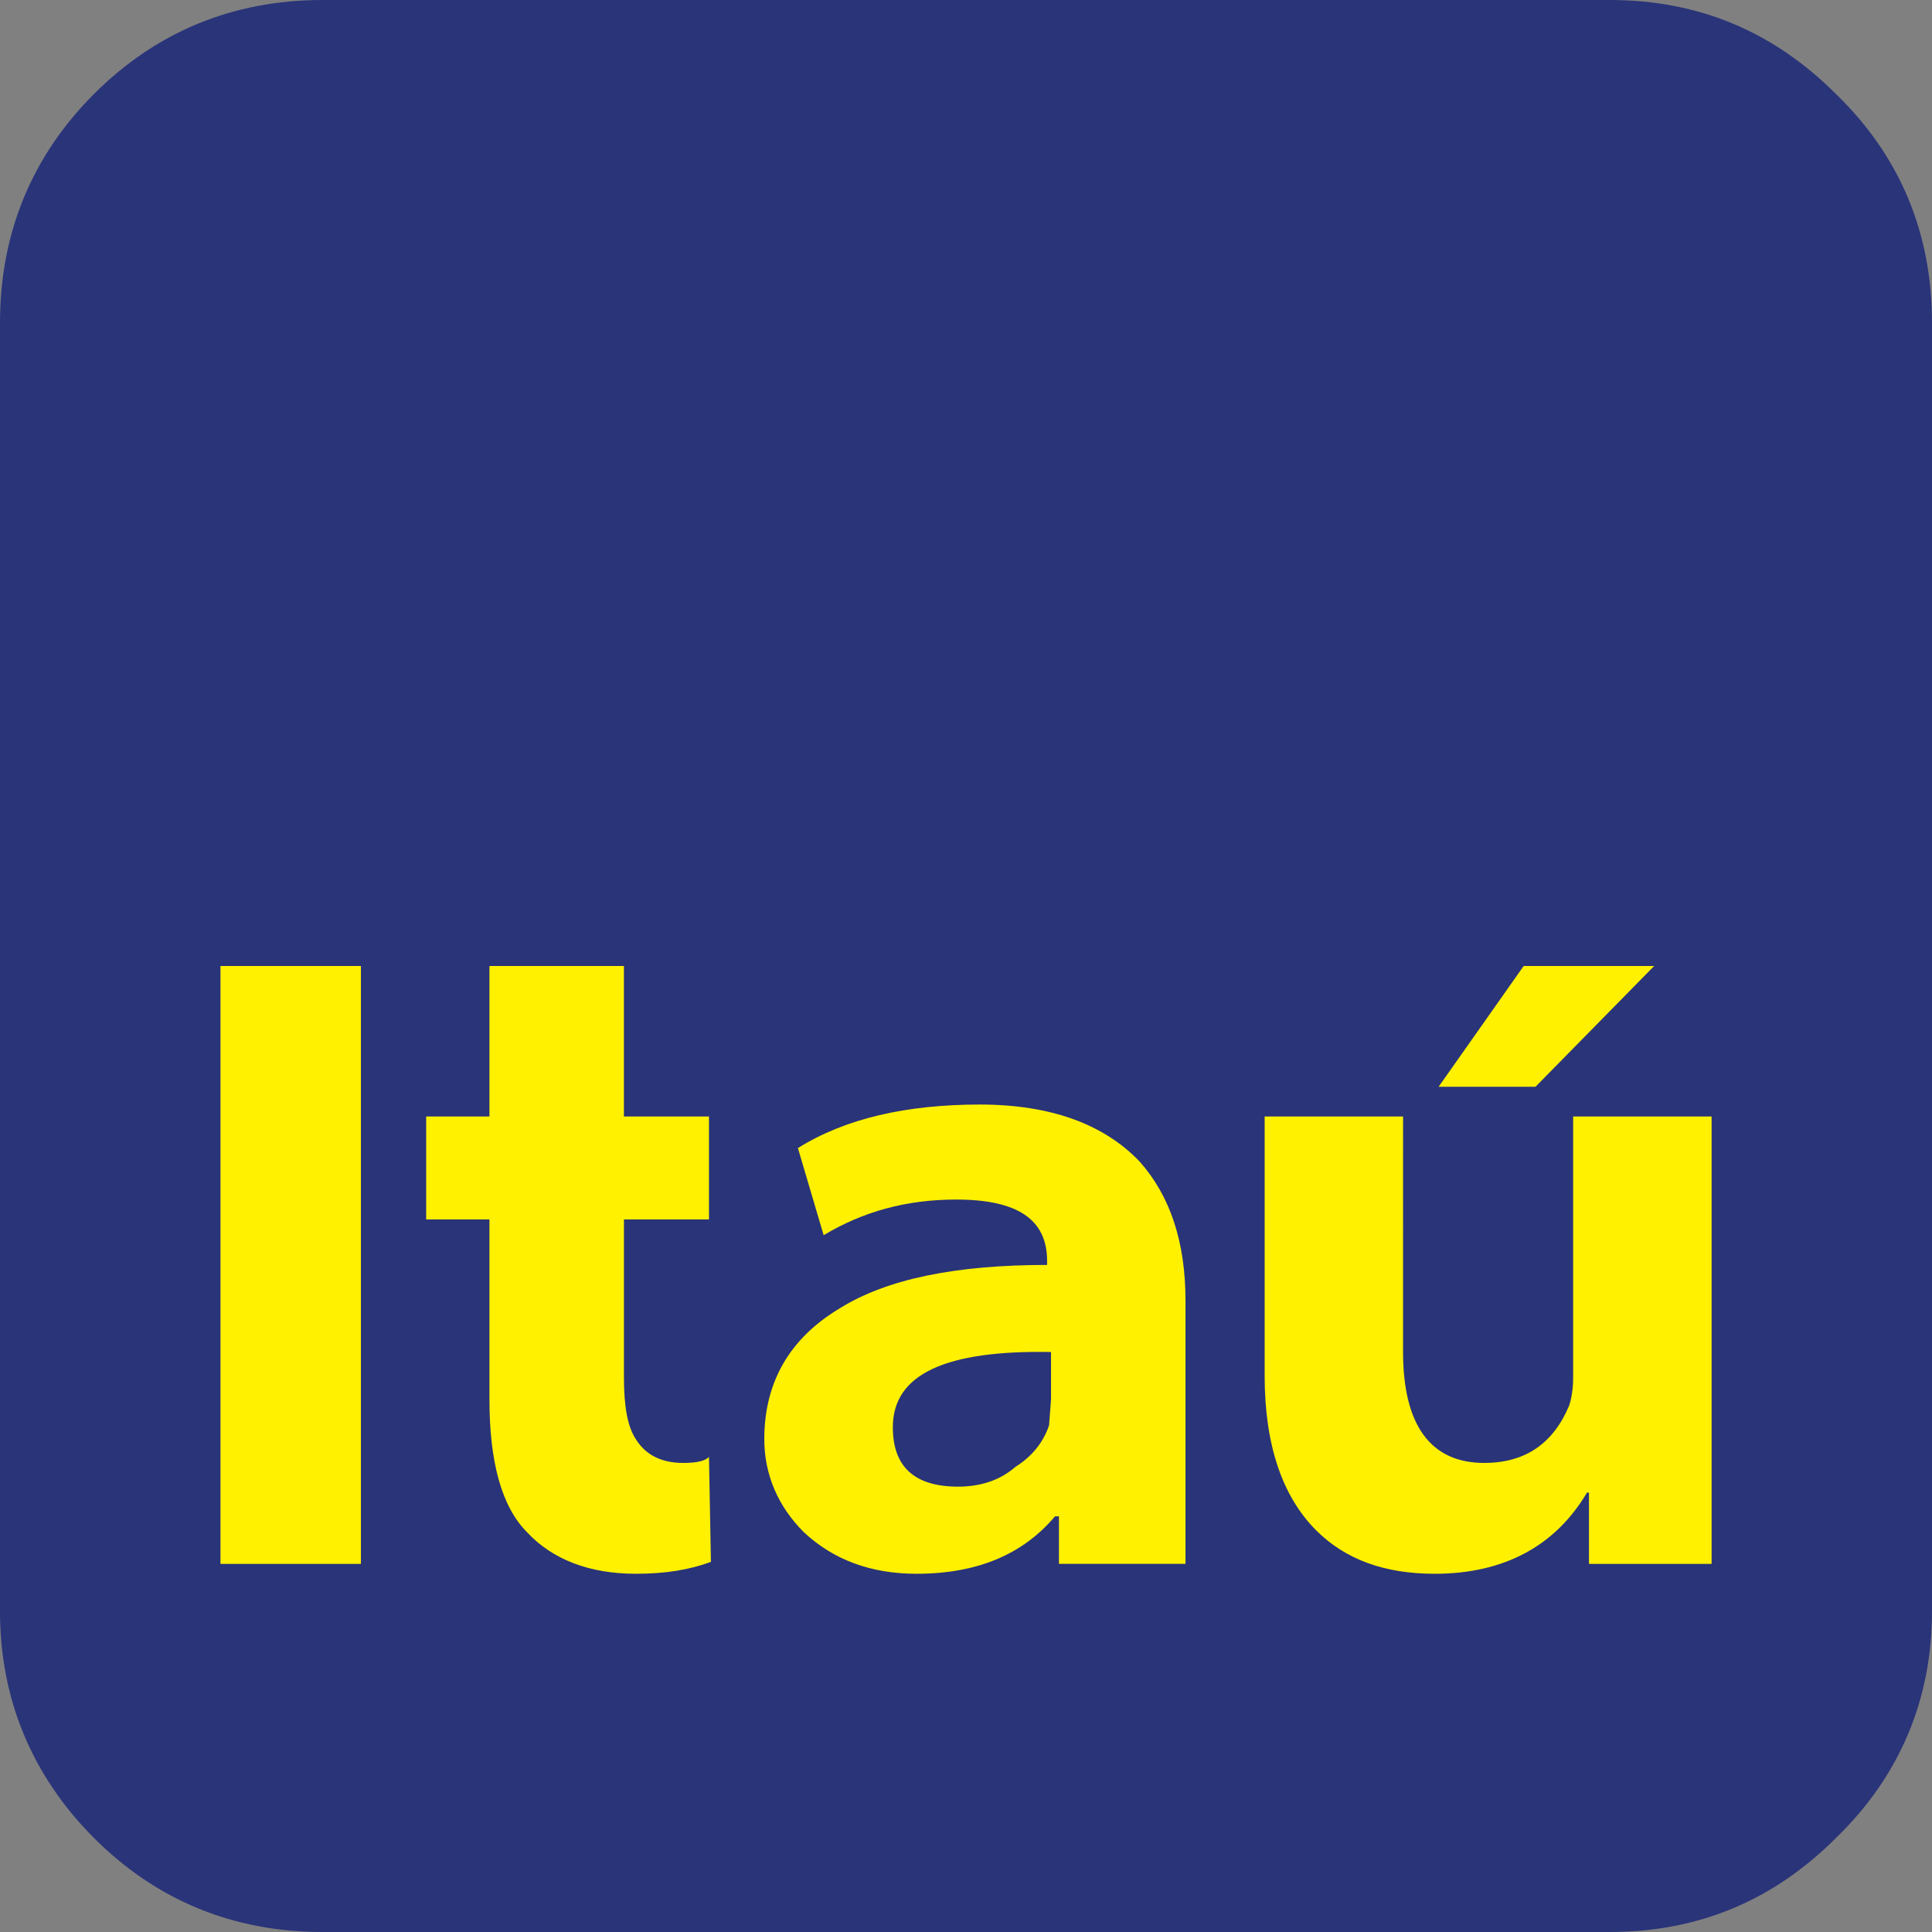
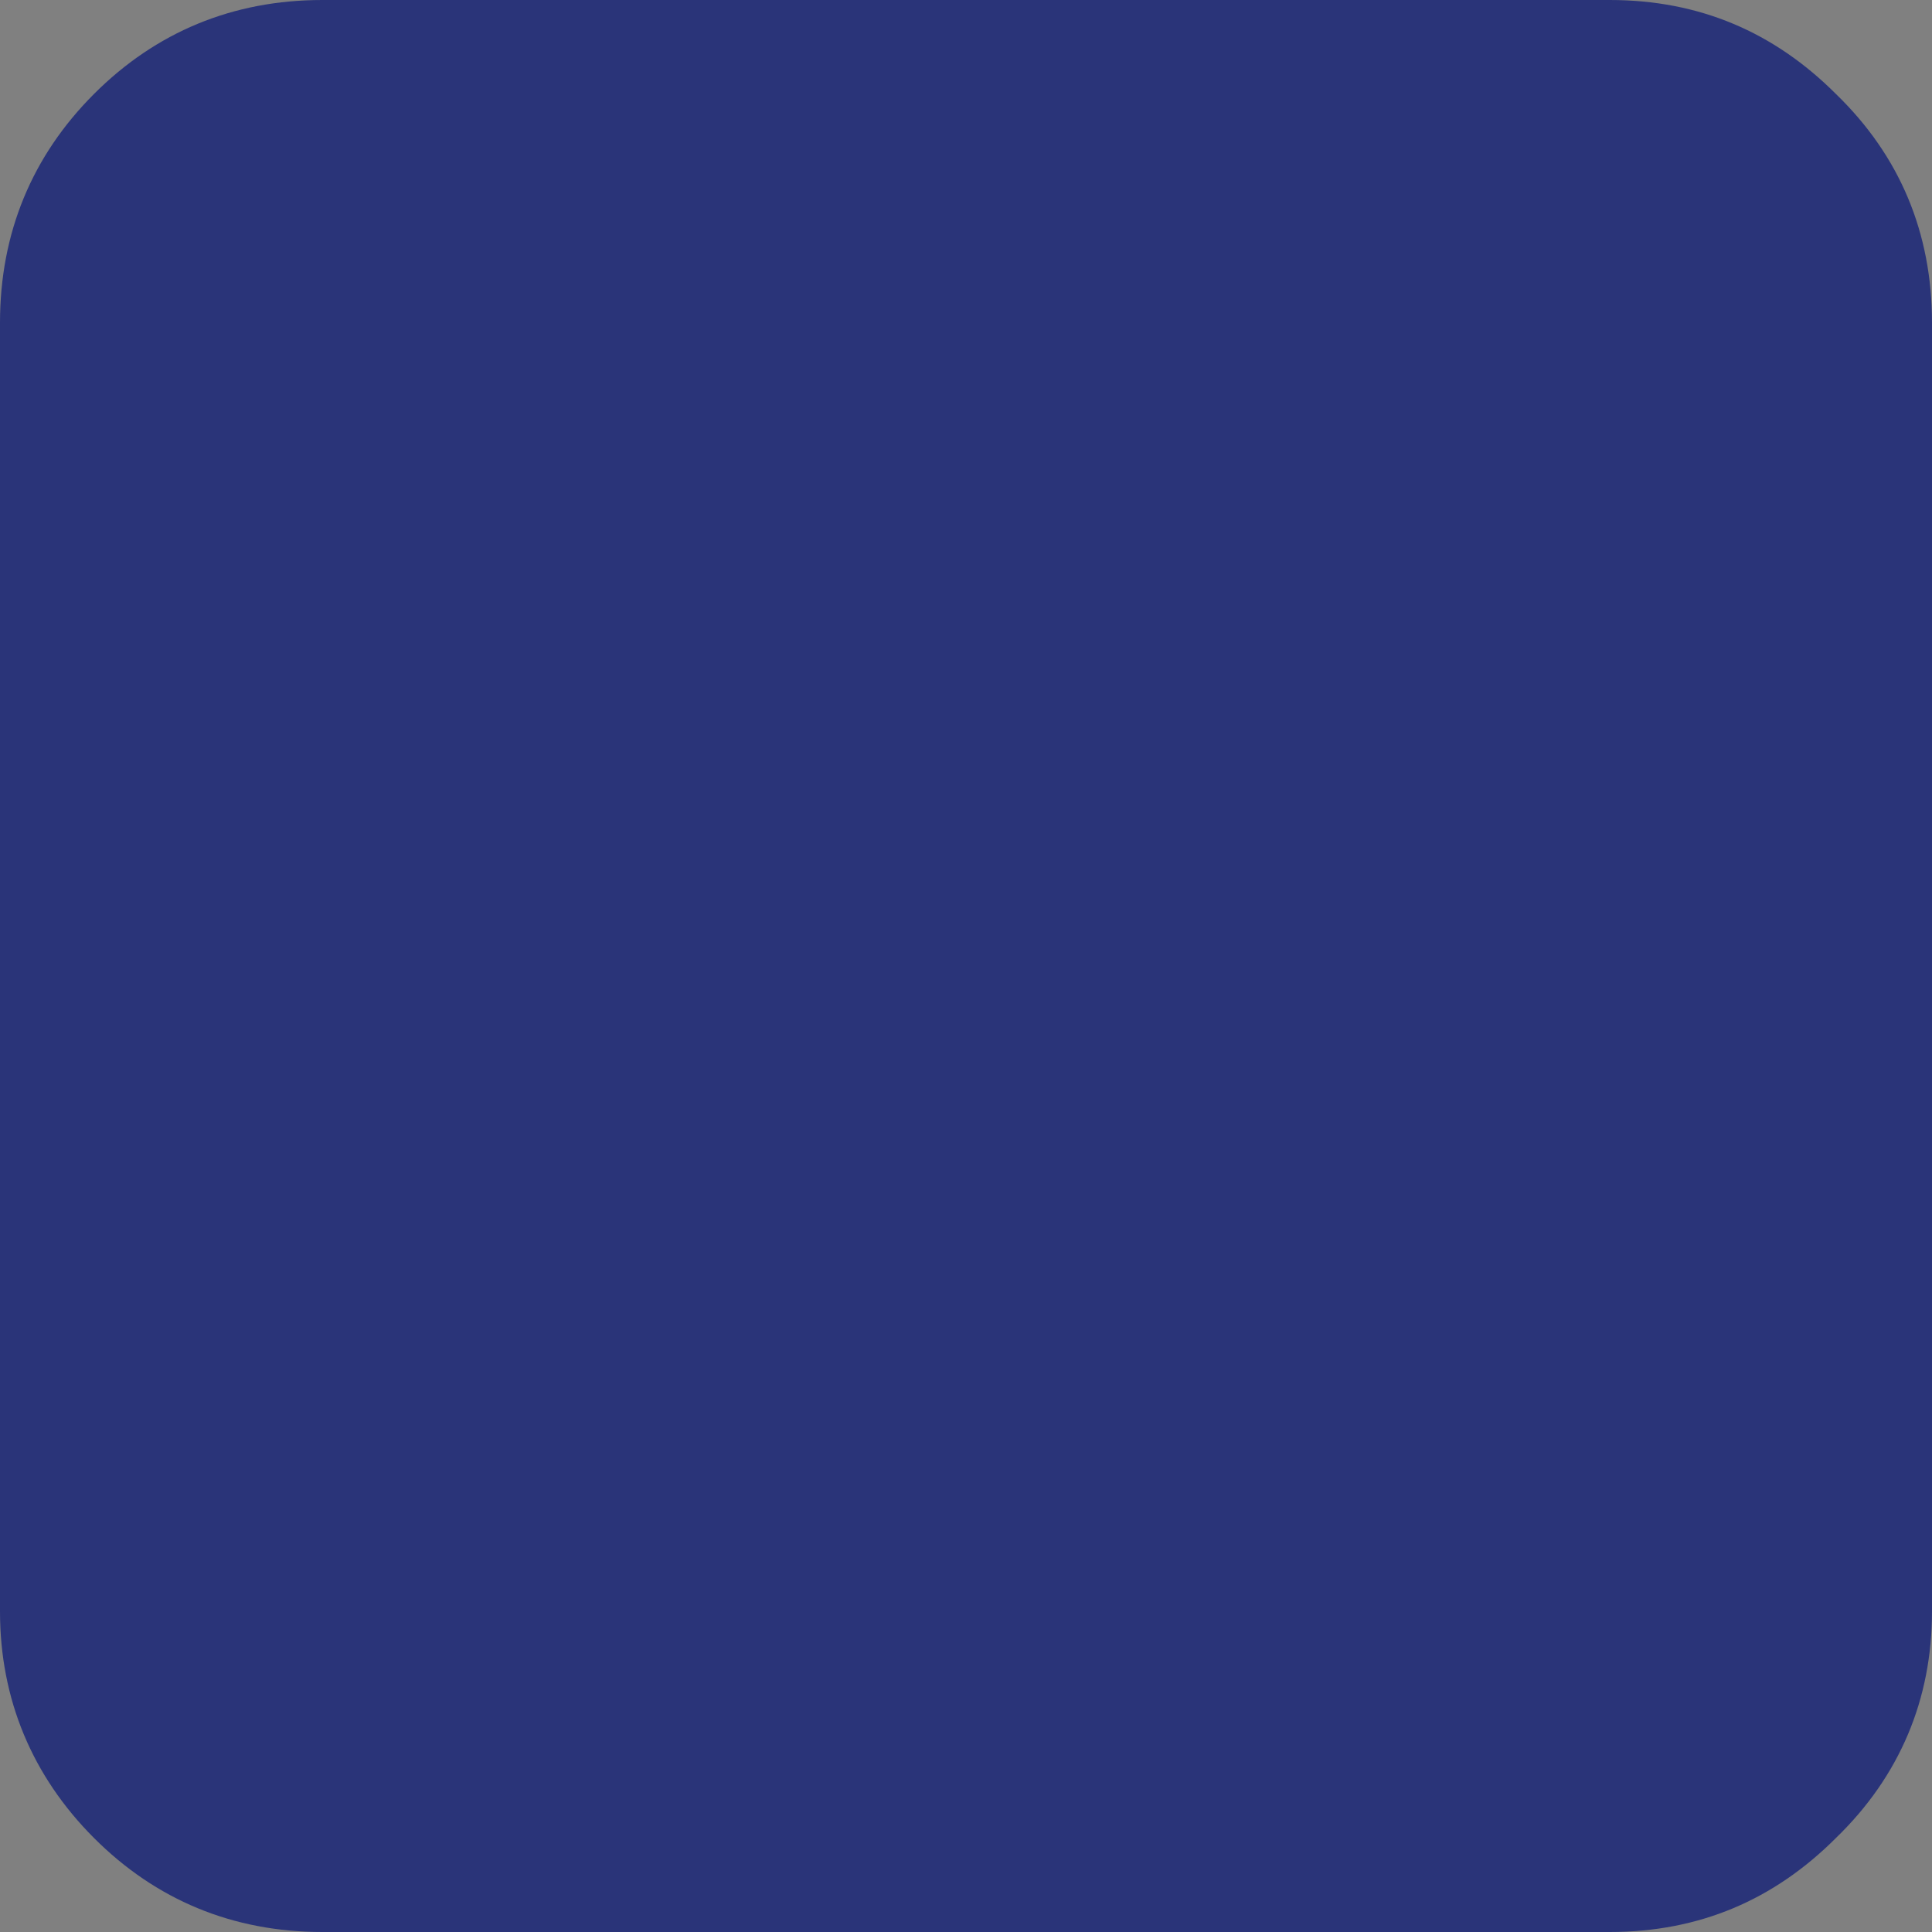
<svg xmlns="http://www.w3.org/2000/svg" version="1.1" x="0px" y="0px" width="62px" height="62px" viewBox="0 0 62 62" enable-background="new 0 0 62 62" xml:space="preserve">
  <rect x="0" y="0" width="62" height="62" fill="#808080" stroke="none" />
  <g>
    <path fill-rule="evenodd" clip-rule="evenodd" fill="#2A3479" d="M10.345,0h41.311c2.878,0,5.275,1.029,7.263,3.018   C60.973,5.007,62,7.476,62,10.356v41.356c0,2.812-1.027,5.281-3.082,7.27C56.931,60.971,54.533,62,51.655,62H10.345   c-2.877,0-5.344-1.029-7.33-3.018S0,54.524,0,51.712V10.356c0-2.881,1.028-5.35,3.015-7.339C5.001,1.029,7.468,0,10.345,0L10.345,0   z" />
-     <path fill-rule="evenodd" clip-rule="evenodd" fill="#FFF100" d="M46.167,34.875h3.109L53.084,31h-4.188L46.167,34.875   L46.167,34.875z M45.025,35.829h-4.441v8.322c0,2.223,0.571,3.875,1.65,4.956c0.951,0.952,2.22,1.397,3.808,1.397   c2.221,0,3.871-0.89,4.886-2.605h0.064v2.288h3.935V35.829h-4.443v8.386c0,0.381-0.063,0.699-0.127,0.889   c-0.506,1.207-1.395,1.843-2.728,1.843c-1.714,0-2.603-1.207-2.603-3.558V35.829L45.025,35.829z M33.603,40.593   c-2.92,0-5.141,0.445-6.664,1.398c-1.586,0.953-2.412,2.351-2.412,4.193c0,1.144,0.444,2.16,1.269,2.986   c0.952,0.889,2.158,1.334,3.617,1.334c1.968,0,3.427-0.636,4.443-1.843h0.127v1.525h4.061v-8.45c0-1.906-0.507-3.367-1.46-4.447   c-1.142-1.207-2.856-1.843-5.14-1.843c-2.347,0-4.315,0.445-5.838,1.397l0.826,2.796c1.268-0.762,2.665-1.144,4.251-1.144   c1.968,0,2.92,0.635,2.92,1.97V40.593L33.603,40.593z M22.751,35.829h-2.729V31h-4.315v4.829h-2.031v3.303h2.031v5.782   c0,1.97,0.381,3.431,1.206,4.256c0.824,0.889,2.03,1.334,3.49,1.334c0.952,0,1.712-0.126,2.411-0.381l-0.062-3.367   c-0.128,0.127-0.382,0.191-0.825,0.191c-0.698,0-1.207-0.254-1.523-0.763c-0.254-0.381-0.381-1.017-0.381-1.969v-5.083h2.729   V35.829L22.751,35.829z M28.652,45.802c0-1.715,1.712-2.478,5.076-2.414v1.525l-0.062,0.826c-0.191,0.571-0.572,1.016-1.08,1.334   c-0.507,0.444-1.143,0.635-1.84,0.635C29.35,47.708,28.652,47.073,28.652,45.802L28.652,45.802z M7.075,31v19.187h4.507V31H7.075   L7.075,31z" />
  </g>
</svg>